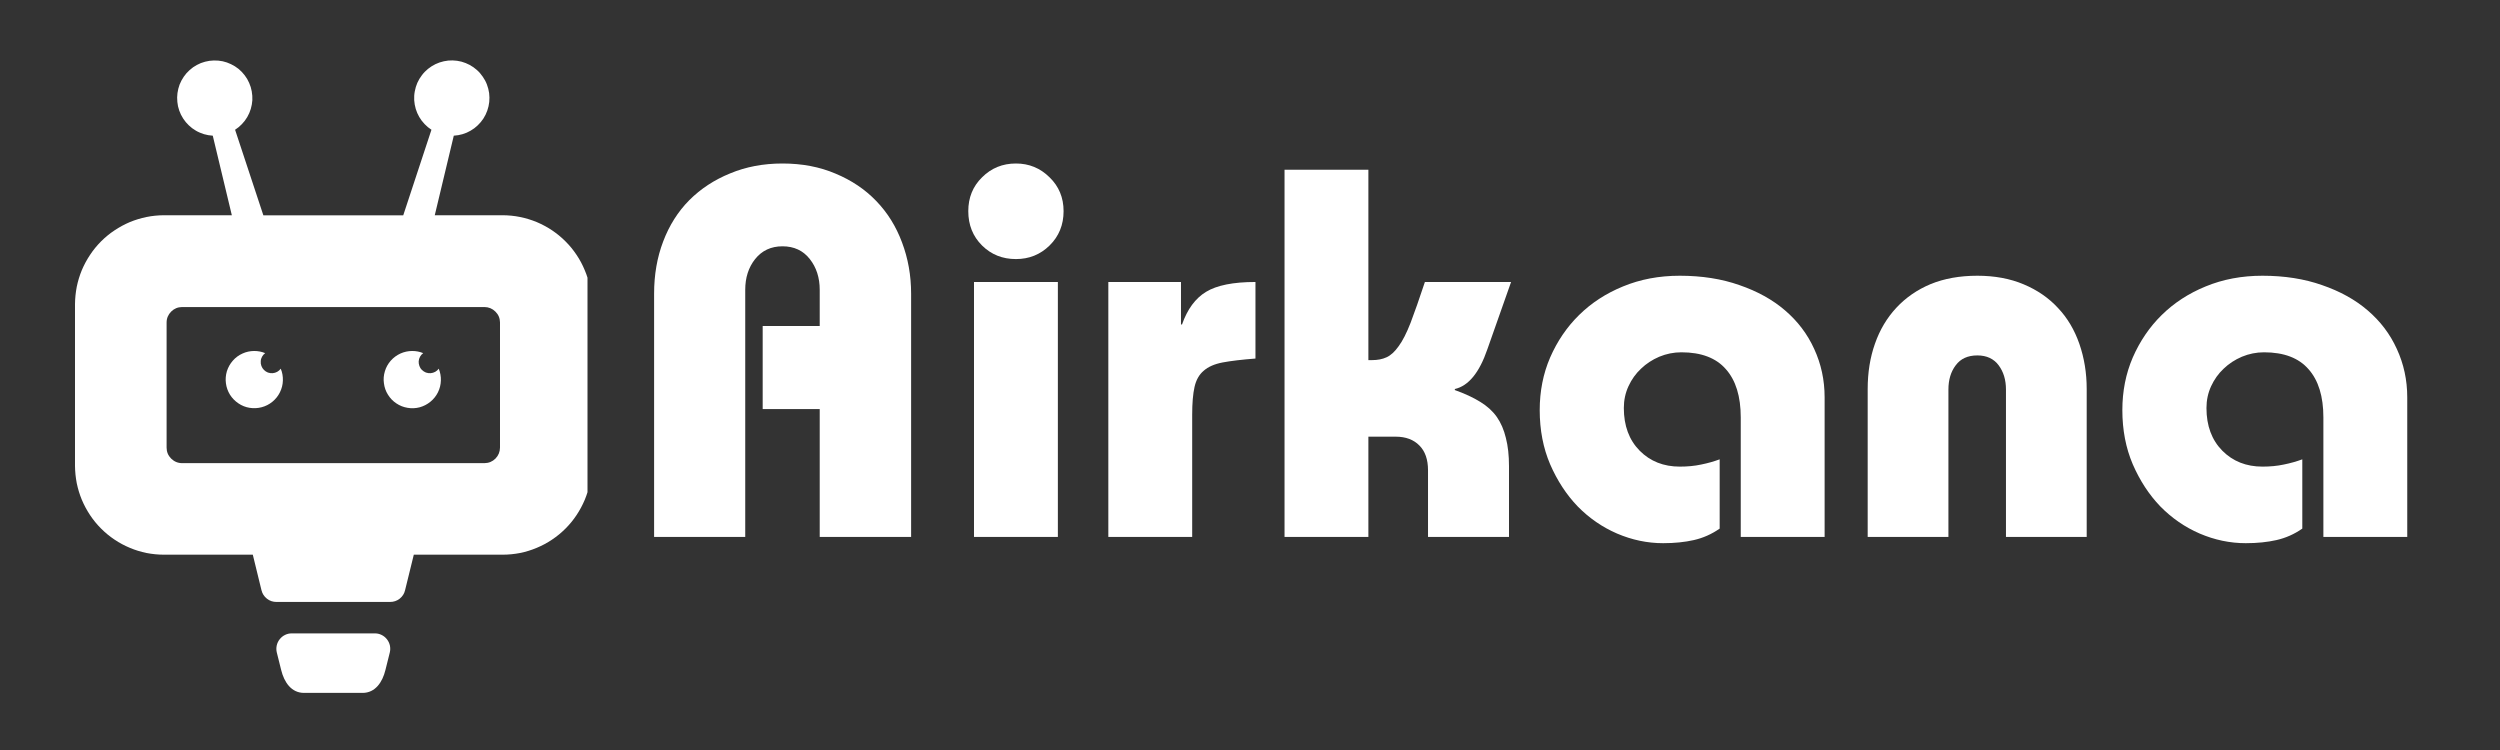
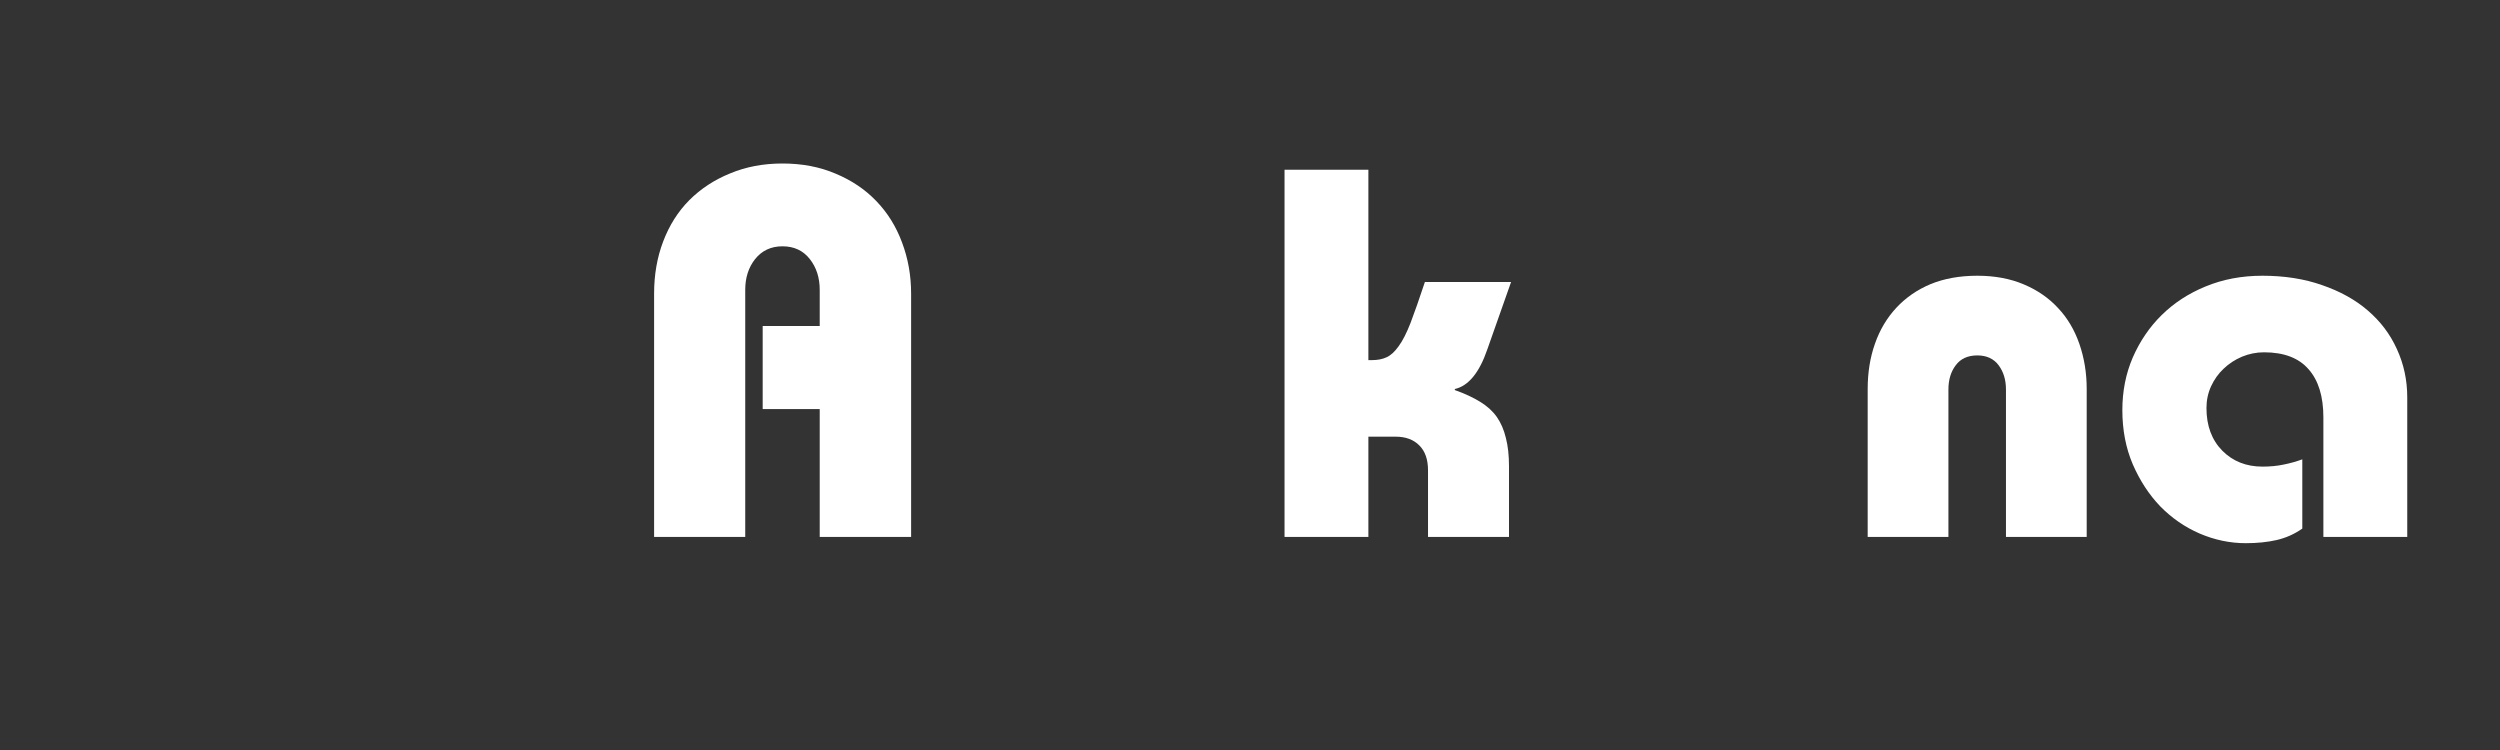
<svg xmlns="http://www.w3.org/2000/svg" width="200" zoomAndPan="magnify" viewBox="0 0 150 45" height="60" preserveAspectRatio="xMidYMid meet" version="1.0">
  <rect x="0" y="0" width="150" height="45" fill="#333333" stroke="none" />
  <defs>
    <g />
    <clipPath id="e525a3e68e">
-       <path d="M 4.5 3.422 L 35.25 3.422 L 35.25 41.672 L 4.5 41.672 Z M 4.5 3.422 " clip-rule="nonzero" />
-     </clipPath>
+       </clipPath>
  </defs>
  <g clip-path="url(#e525a3e68e)">
    <path fill="#ffffff" d="M 23.387 39.152 L 23.125 40.203 C 22.945 40.938 22.512 41.574 21.754 41.574 L 18.242 41.574 C 17.484 41.574 17.051 40.938 16.871 40.203 L 16.609 39.152 C 16.574 39.012 16.574 38.875 16.602 38.734 C 16.633 38.594 16.691 38.469 16.781 38.355 C 16.867 38.246 16.977 38.156 17.105 38.094 C 17.234 38.031 17.371 38 17.512 38.004 L 22.484 38.004 C 22.625 38 22.762 38.031 22.891 38.094 C 23.02 38.156 23.129 38.246 23.215 38.355 C 23.305 38.469 23.363 38.594 23.395 38.734 C 23.422 38.875 23.422 39.012 23.387 39.152 M 29.07 27.789 C 29.328 27.785 29.547 27.695 29.727 27.516 C 29.906 27.332 29.996 27.113 30 26.859 L 30 19.344 C 29.996 19.09 29.906 18.875 29.723 18.695 C 29.543 18.516 29.324 18.426 29.07 18.422 C 23.023 18.422 16.973 18.422 10.926 18.422 C 10.668 18.426 10.449 18.516 10.27 18.695 C 10.09 18.879 9.996 19.094 9.996 19.352 L 9.996 26.859 C 9.996 27.117 10.09 27.336 10.27 27.516 C 10.453 27.695 10.672 27.789 10.93 27.789 Z M 24.738 21.059 C 24.965 21.059 25.184 21.102 25.391 21.188 C 25.312 21.246 25.25 21.316 25.203 21.402 C 25.156 21.484 25.129 21.578 25.121 21.676 C 25.117 21.77 25.129 21.863 25.164 21.957 C 25.195 22.047 25.246 22.129 25.316 22.195 C 25.387 22.266 25.465 22.316 25.555 22.352 C 25.648 22.383 25.742 22.398 25.84 22.391 C 25.934 22.383 26.027 22.355 26.113 22.309 C 26.195 22.262 26.27 22.199 26.324 22.121 C 26.418 22.348 26.461 22.586 26.453 22.836 C 26.445 23.082 26.387 23.316 26.277 23.539 C 26.168 23.758 26.016 23.949 25.824 24.105 C 25.633 24.262 25.418 24.371 25.18 24.438 C 24.941 24.5 24.699 24.512 24.453 24.469 C 24.211 24.43 23.984 24.34 23.781 24.203 C 23.574 24.066 23.406 23.891 23.277 23.68 C 23.145 23.473 23.066 23.242 23.035 22.996 C 23 22.754 23.02 22.512 23.094 22.273 C 23.164 22.039 23.281 21.828 23.445 21.641 C 23.609 21.457 23.805 21.312 24.027 21.211 C 24.254 21.109 24.492 21.059 24.738 21.059 Z M 15.258 21.059 C 15.484 21.059 15.703 21.102 15.91 21.188 C 15.832 21.246 15.77 21.316 15.723 21.402 C 15.676 21.484 15.648 21.578 15.645 21.676 C 15.637 21.77 15.648 21.863 15.684 21.957 C 15.715 22.047 15.77 22.129 15.836 22.195 C 15.906 22.266 15.984 22.316 16.074 22.352 C 16.168 22.383 16.262 22.398 16.359 22.391 C 16.457 22.383 16.547 22.355 16.633 22.309 C 16.715 22.262 16.789 22.199 16.844 22.121 C 16.941 22.348 16.98 22.586 16.973 22.836 C 16.965 23.082 16.906 23.316 16.797 23.535 C 16.688 23.758 16.535 23.949 16.344 24.105 C 16.152 24.262 15.938 24.371 15.699 24.434 C 15.461 24.496 15.219 24.508 14.977 24.469 C 14.73 24.43 14.508 24.34 14.301 24.199 C 14.098 24.062 13.93 23.891 13.797 23.68 C 13.668 23.469 13.586 23.242 13.555 22.996 C 13.523 22.75 13.543 22.512 13.613 22.273 C 13.688 22.039 13.805 21.828 13.969 21.641 C 14.129 21.457 14.324 21.312 14.551 21.211 C 14.773 21.109 15.012 21.059 15.258 21.059 Z M 35.496 18.254 L 35.496 27.953 C 35.492 28.301 35.457 28.648 35.391 28.992 C 35.32 29.332 35.219 29.668 35.086 29.988 C 34.949 30.312 34.785 30.617 34.59 30.91 C 34.398 31.199 34.176 31.469 33.93 31.715 C 33.68 31.965 33.414 32.184 33.121 32.379 C 32.832 32.574 32.523 32.738 32.203 32.871 C 31.879 33.008 31.547 33.109 31.203 33.18 C 30.859 33.246 30.512 33.281 30.164 33.281 L 24.828 33.281 L 24.305 35.41 C 24.258 35.617 24.148 35.789 23.98 35.922 C 23.809 36.055 23.617 36.117 23.402 36.117 L 16.59 36.117 C 16.379 36.117 16.184 36.055 16.016 35.922 C 15.848 35.789 15.738 35.617 15.688 35.41 L 15.168 33.281 L 9.832 33.281 C 9.484 33.281 9.137 33.246 8.793 33.18 C 8.449 33.109 8.117 33.008 7.793 32.871 C 7.473 32.738 7.164 32.574 6.875 32.379 C 6.582 32.184 6.316 31.965 6.066 31.715 C 5.82 31.469 5.598 31.199 5.406 30.91 C 5.211 30.617 5.047 30.312 4.91 29.988 C 4.777 29.668 4.676 29.332 4.605 28.992 C 4.539 28.648 4.504 28.301 4.5 27.953 L 4.5 18.246 C 4.504 17.898 4.539 17.551 4.605 17.207 C 4.676 16.863 4.777 16.531 4.91 16.207 C 5.047 15.887 5.211 15.578 5.406 15.289 C 5.598 14.996 5.82 14.73 6.066 14.48 C 6.316 14.234 6.582 14.012 6.875 13.82 C 7.164 13.625 7.473 13.461 7.793 13.324 C 8.117 13.191 8.449 13.09 8.793 13.02 C 9.137 12.949 9.484 12.918 9.832 12.914 L 13.91 12.914 L 12.766 8.141 C 12.586 8.129 12.41 8.102 12.242 8.051 C 12.07 7.996 11.906 7.93 11.754 7.84 C 11.598 7.75 11.457 7.645 11.328 7.52 C 11.199 7.398 11.086 7.262 10.988 7.109 C 10.891 6.961 10.812 6.801 10.754 6.633 C 10.695 6.465 10.656 6.293 10.641 6.117 C 10.621 5.938 10.625 5.762 10.648 5.586 C 10.672 5.41 10.715 5.238 10.777 5.07 C 10.844 4.906 10.926 4.746 11.027 4.602 C 11.129 4.453 11.246 4.32 11.379 4.203 C 11.512 4.082 11.656 3.98 11.812 3.898 C 11.969 3.812 12.133 3.746 12.305 3.703 C 12.48 3.656 12.652 3.633 12.832 3.629 C 13.012 3.625 13.188 3.641 13.359 3.676 C 13.535 3.715 13.703 3.773 13.863 3.852 C 14.023 3.926 14.172 4.023 14.312 4.133 C 14.449 4.246 14.574 4.375 14.68 4.516 C 14.789 4.656 14.879 4.809 14.949 4.973 C 15.023 5.137 15.074 5.305 15.105 5.48 C 15.137 5.656 15.148 5.832 15.141 6.012 C 15.129 6.188 15.098 6.363 15.047 6.535 C 14.996 6.707 14.926 6.867 14.836 7.023 C 14.746 7.176 14.641 7.316 14.516 7.445 C 14.395 7.574 14.258 7.688 14.105 7.785 L 15.801 12.918 L 24.195 12.918 L 25.887 7.785 C 25.734 7.688 25.598 7.574 25.477 7.445 C 25.352 7.316 25.246 7.176 25.156 7.02 C 25.066 6.867 24.996 6.703 24.945 6.535 C 24.895 6.363 24.863 6.188 24.852 6.012 C 24.844 5.832 24.852 5.656 24.887 5.48 C 24.918 5.305 24.969 5.137 25.039 4.973 C 25.113 4.809 25.203 4.656 25.312 4.516 C 25.418 4.371 25.543 4.246 25.68 4.133 C 25.82 4.02 25.969 3.926 26.129 3.848 C 26.289 3.77 26.457 3.715 26.633 3.676 C 26.805 3.637 26.98 3.621 27.16 3.625 C 27.34 3.629 27.516 3.656 27.688 3.699 C 27.859 3.746 28.023 3.812 28.18 3.895 C 28.336 3.98 28.484 4.082 28.617 4.203 C 28.75 4.32 28.863 4.453 28.965 4.602 C 29.066 4.746 29.152 4.902 29.215 5.07 C 29.277 5.238 29.324 5.406 29.348 5.586 C 29.371 5.762 29.371 5.938 29.355 6.117 C 29.336 6.293 29.297 6.465 29.238 6.633 C 29.18 6.801 29.102 6.961 29.004 7.113 C 28.906 7.262 28.793 7.398 28.664 7.52 C 28.535 7.645 28.395 7.75 28.238 7.84 C 28.086 7.93 27.922 8 27.75 8.051 C 27.582 8.102 27.406 8.129 27.227 8.141 L 26.086 12.914 L 30.164 12.914 C 30.516 12.918 30.859 12.949 31.203 13.02 C 31.547 13.09 31.879 13.191 32.203 13.324 C 32.527 13.461 32.832 13.625 33.125 13.82 C 33.414 14.016 33.684 14.234 33.93 14.484 C 34.18 14.73 34.398 15 34.594 15.293 C 34.789 15.582 34.953 15.891 35.086 16.215 C 35.223 16.535 35.324 16.871 35.391 17.215 C 35.461 17.555 35.496 17.902 35.496 18.254 Z M 35.496 18.254 " fill-opacity="1" fill-rule="evenodd" />
  </g>
  <g fill="#ffffff" fill-opacity="1">
    <g transform="translate(37.355, 32.216)">
      <g>
        <path d="M 17.312 0 L 11.828 0 L 11.828 -7.672 L 8.406 -7.672 L 8.406 -12.656 L 11.828 -12.656 L 11.828 -14.828 C 11.828 -15.555 11.629 -16.172 11.234 -16.672 C 10.836 -17.18 10.289 -17.438 9.594 -17.438 C 8.906 -17.438 8.359 -17.18 7.953 -16.672 C 7.555 -16.172 7.359 -15.555 7.359 -14.828 L 7.359 0 L 1.891 0 L 1.891 -14.594 C 1.891 -15.727 2.07 -16.773 2.438 -17.734 C 2.801 -18.691 3.32 -19.516 4 -20.203 C 4.688 -20.891 5.504 -21.426 6.453 -21.812 C 7.398 -22.207 8.445 -22.406 9.594 -22.406 C 10.77 -22.406 11.832 -22.203 12.781 -21.797 C 13.738 -21.398 14.551 -20.852 15.219 -20.156 C 15.895 -19.457 16.41 -18.629 16.766 -17.672 C 17.129 -16.711 17.312 -15.688 17.312 -14.594 Z M 17.312 0 " />
      </g>
    </g>
  </g>
  <g fill="#ffffff" fill-opacity="1">
    <g transform="translate(56.581, 32.216)">
      <g>
-         <path d="M 7.234 -19.547 C 7.234 -18.723 6.953 -18.035 6.391 -17.484 C 5.836 -16.941 5.164 -16.672 4.375 -16.672 C 3.57 -16.672 2.895 -16.941 2.344 -17.484 C 1.789 -18.035 1.516 -18.723 1.516 -19.547 C 1.516 -20.359 1.789 -21.035 2.344 -21.578 C 2.895 -22.129 3.57 -22.406 4.375 -22.406 C 5.164 -22.406 5.836 -22.129 6.391 -21.578 C 6.953 -21.035 7.234 -20.359 7.234 -19.547 Z M 6.891 -15.297 L 6.891 0 L 1.859 0 L 1.859 -15.297 Z M 6.891 -15.297 " />
-       </g>
+         </g>
    </g>
  </g>
  <g fill="#ffffff" fill-opacity="1">
    <g transform="translate(65.328, 32.216)">
      <g>
-         <path d="M 5.531 -15.297 L 5.531 -12.75 L 5.594 -12.75 C 5.914 -13.664 6.395 -14.316 7.031 -14.703 C 7.676 -15.098 8.664 -15.297 10 -15.297 L 10 -10.703 C 9.188 -10.641 8.531 -10.562 8.031 -10.469 C 7.539 -10.375 7.16 -10.207 6.891 -9.969 C 6.617 -9.738 6.438 -9.414 6.344 -9 C 6.25 -8.582 6.203 -8.023 6.203 -7.328 L 6.203 0 L 1.172 0 L 1.172 -15.297 Z M 5.531 -15.297 " />
-       </g>
+         </g>
    </g>
  </g>
  <g fill="#ffffff" fill-opacity="1">
    <g transform="translate(75.806, 32.216)">
      <g>
        <path d="M 6.297 -22.031 L 6.297 -10.609 L 6.516 -10.609 C 6.848 -10.609 7.141 -10.664 7.391 -10.781 C 7.641 -10.895 7.879 -11.113 8.109 -11.438 C 8.348 -11.758 8.586 -12.227 8.828 -12.844 C 9.066 -13.469 9.352 -14.285 9.688 -15.297 L 14.859 -15.297 L 13.438 -11.266 C 12.957 -9.859 12.305 -9.062 11.484 -8.875 L 11.484 -8.812 C 12.078 -8.602 12.582 -8.367 13 -8.109 C 13.414 -7.859 13.75 -7.555 14 -7.203 C 14.25 -6.848 14.43 -6.426 14.547 -5.938 C 14.672 -5.457 14.734 -4.895 14.734 -4.25 L 14.734 0 L 9.875 0 L 9.875 -4 C 9.875 -4.645 9.703 -5.141 9.359 -5.484 C 9.016 -5.836 8.539 -6.016 7.938 -6.016 L 6.297 -6.016 L 6.297 0 L 1.266 0 L 1.266 -22.031 Z M 6.297 -22.031 " />
      </g>
    </g>
  </g>
  <g fill="#ffffff" fill-opacity="1">
    <g transform="translate(91.539, 32.216)">
      <g>
-         <path d="M 17.938 0 L 12.906 0 L 12.906 -7.172 C 12.906 -8.43 12.609 -9.395 12.016 -10.062 C 11.43 -10.738 10.539 -11.078 9.344 -11.078 C 8.883 -11.078 8.441 -10.988 8.016 -10.812 C 7.598 -10.633 7.234 -10.395 6.922 -10.094 C 6.609 -9.801 6.359 -9.453 6.172 -9.047 C 5.984 -8.641 5.891 -8.203 5.891 -7.734 C 5.891 -6.672 6.207 -5.816 6.844 -5.172 C 7.477 -4.535 8.281 -4.219 9.25 -4.219 C 9.707 -4.219 10.133 -4.258 10.531 -4.344 C 10.938 -4.426 11.305 -4.531 11.641 -4.656 L 11.641 -0.5 C 11.16 -0.164 10.645 0.062 10.094 0.188 C 9.551 0.312 8.938 0.375 8.25 0.375 C 7.301 0.375 6.379 0.18 5.484 -0.203 C 4.598 -0.586 3.812 -1.129 3.125 -1.828 C 2.445 -2.535 1.895 -3.379 1.469 -4.359 C 1.051 -5.336 0.844 -6.422 0.844 -7.609 C 0.844 -8.742 1.051 -9.797 1.469 -10.766 C 1.895 -11.742 2.473 -12.594 3.203 -13.312 C 3.941 -14.039 4.82 -14.613 5.844 -15.031 C 6.875 -15.457 8.008 -15.672 9.25 -15.672 C 10.57 -15.672 11.766 -15.484 12.828 -15.109 C 13.898 -14.742 14.812 -14.238 15.562 -13.594 C 16.32 -12.945 16.906 -12.176 17.312 -11.281 C 17.727 -10.383 17.938 -9.414 17.938 -8.375 Z M 17.938 0 " />
-       </g>
+         </g>
    </g>
  </g>
  <g fill="#ffffff" fill-opacity="1">
    <g transform="translate(110.764, 32.216)">
      <g>
        <path d="M 14.438 0 L 9.594 0 L 9.594 -8.844 C 9.594 -9.426 9.445 -9.91 9.156 -10.297 C 8.863 -10.691 8.438 -10.891 7.875 -10.891 C 7.301 -10.891 6.867 -10.691 6.578 -10.297 C 6.285 -9.91 6.141 -9.426 6.141 -8.844 L 6.141 0 L 1.297 0 L 1.297 -8.875 C 1.297 -9.863 1.441 -10.77 1.734 -11.594 C 2.023 -12.426 2.453 -13.145 3.016 -13.75 C 3.586 -14.363 4.273 -14.836 5.078 -15.172 C 5.891 -15.504 6.82 -15.672 7.875 -15.672 C 8.914 -15.672 9.844 -15.5 10.656 -15.156 C 11.477 -14.812 12.164 -14.336 12.719 -13.734 C 13.281 -13.141 13.707 -12.422 14 -11.578 C 14.289 -10.742 14.438 -9.844 14.438 -8.875 Z M 14.438 0 " />
      </g>
    </g>
  </g>
  <g fill="#ffffff" fill-opacity="1">
    <g transform="translate(126.497, 32.216)">
      <g>
        <path d="M 17.938 0 L 12.906 0 L 12.906 -7.172 C 12.906 -8.43 12.609 -9.395 12.016 -10.062 C 11.43 -10.738 10.539 -11.078 9.344 -11.078 C 8.883 -11.078 8.441 -10.988 8.016 -10.812 C 7.598 -10.633 7.234 -10.395 6.922 -10.094 C 6.609 -9.801 6.359 -9.453 6.172 -9.047 C 5.984 -8.641 5.891 -8.203 5.891 -7.734 C 5.891 -6.672 6.207 -5.816 6.844 -5.172 C 7.477 -4.535 8.281 -4.219 9.25 -4.219 C 9.707 -4.219 10.133 -4.258 10.531 -4.344 C 10.938 -4.426 11.305 -4.531 11.641 -4.656 L 11.641 -0.5 C 11.16 -0.164 10.645 0.062 10.094 0.188 C 9.551 0.312 8.938 0.375 8.25 0.375 C 7.301 0.375 6.379 0.18 5.484 -0.203 C 4.598 -0.586 3.812 -1.129 3.125 -1.828 C 2.445 -2.535 1.895 -3.379 1.469 -4.359 C 1.051 -5.336 0.844 -6.422 0.844 -7.609 C 0.844 -8.742 1.051 -9.797 1.469 -10.766 C 1.895 -11.742 2.473 -12.594 3.203 -13.312 C 3.941 -14.039 4.82 -14.613 5.844 -15.031 C 6.875 -15.457 8.008 -15.672 9.25 -15.672 C 10.57 -15.672 11.766 -15.484 12.828 -15.109 C 13.898 -14.742 14.812 -14.238 15.562 -13.594 C 16.32 -12.945 16.906 -12.176 17.312 -11.281 C 17.727 -10.383 17.938 -9.414 17.938 -8.375 Z M 17.938 0 " />
      </g>
    </g>
  </g>
</svg>